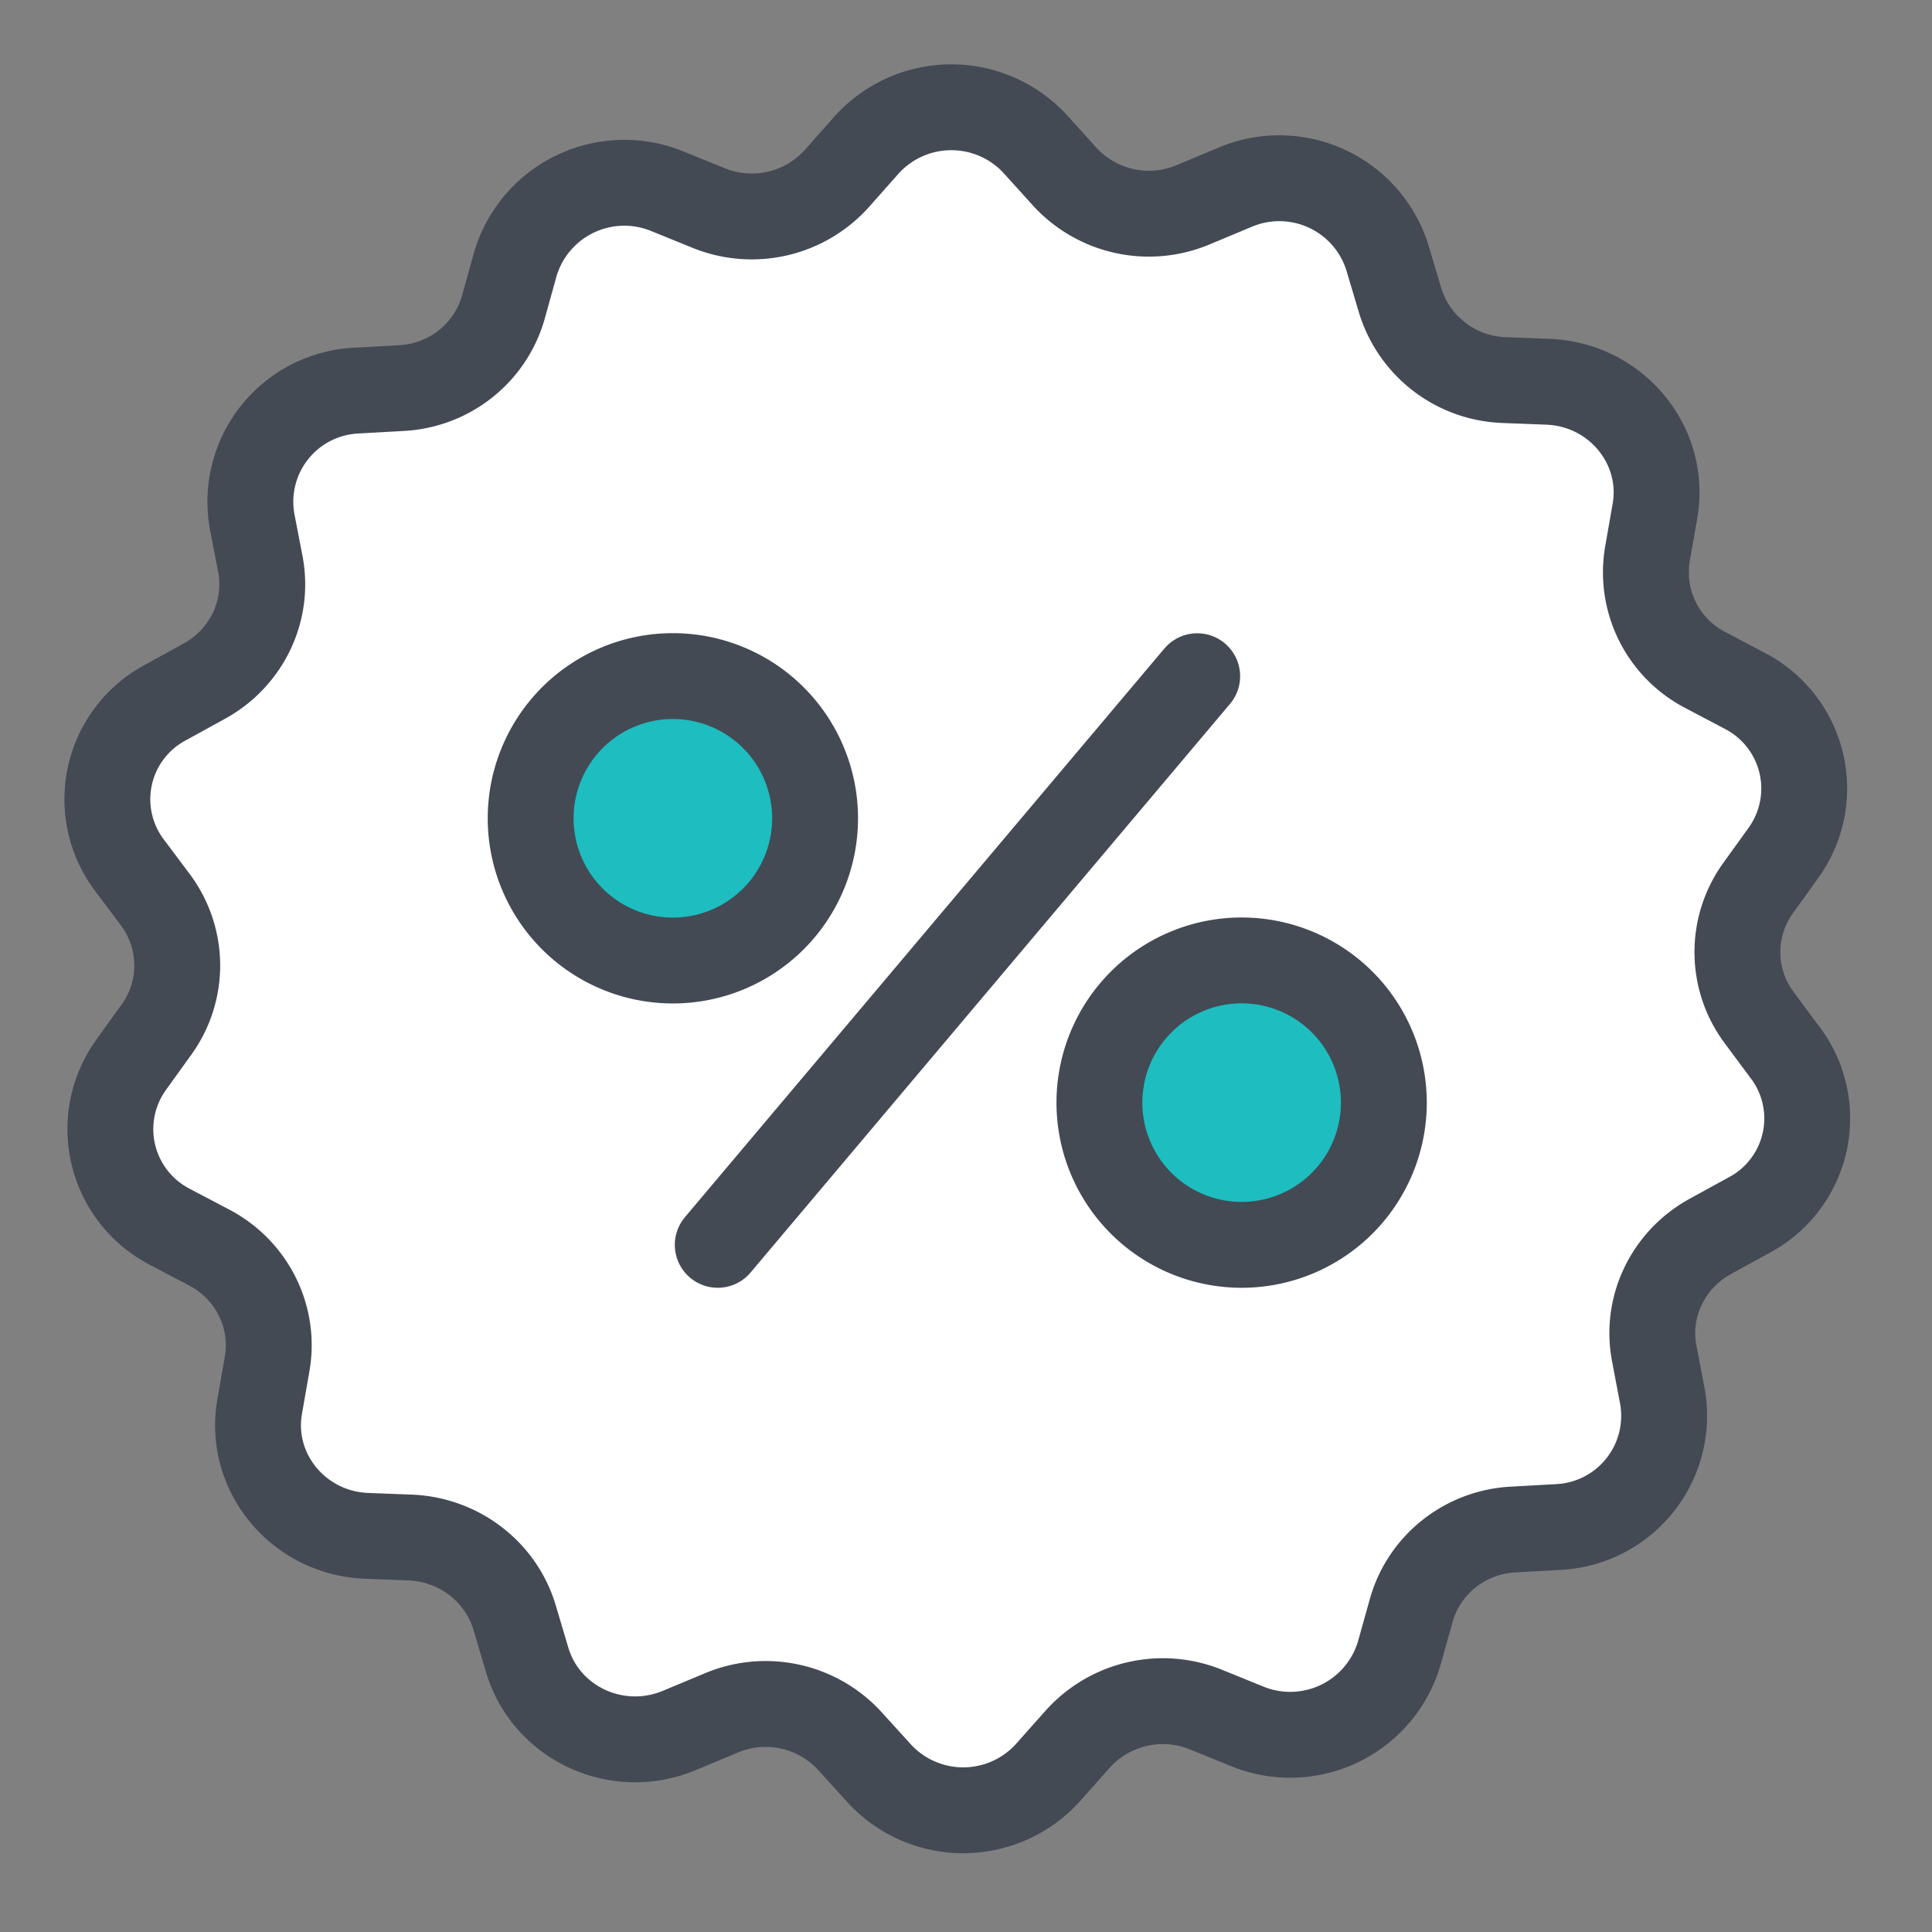
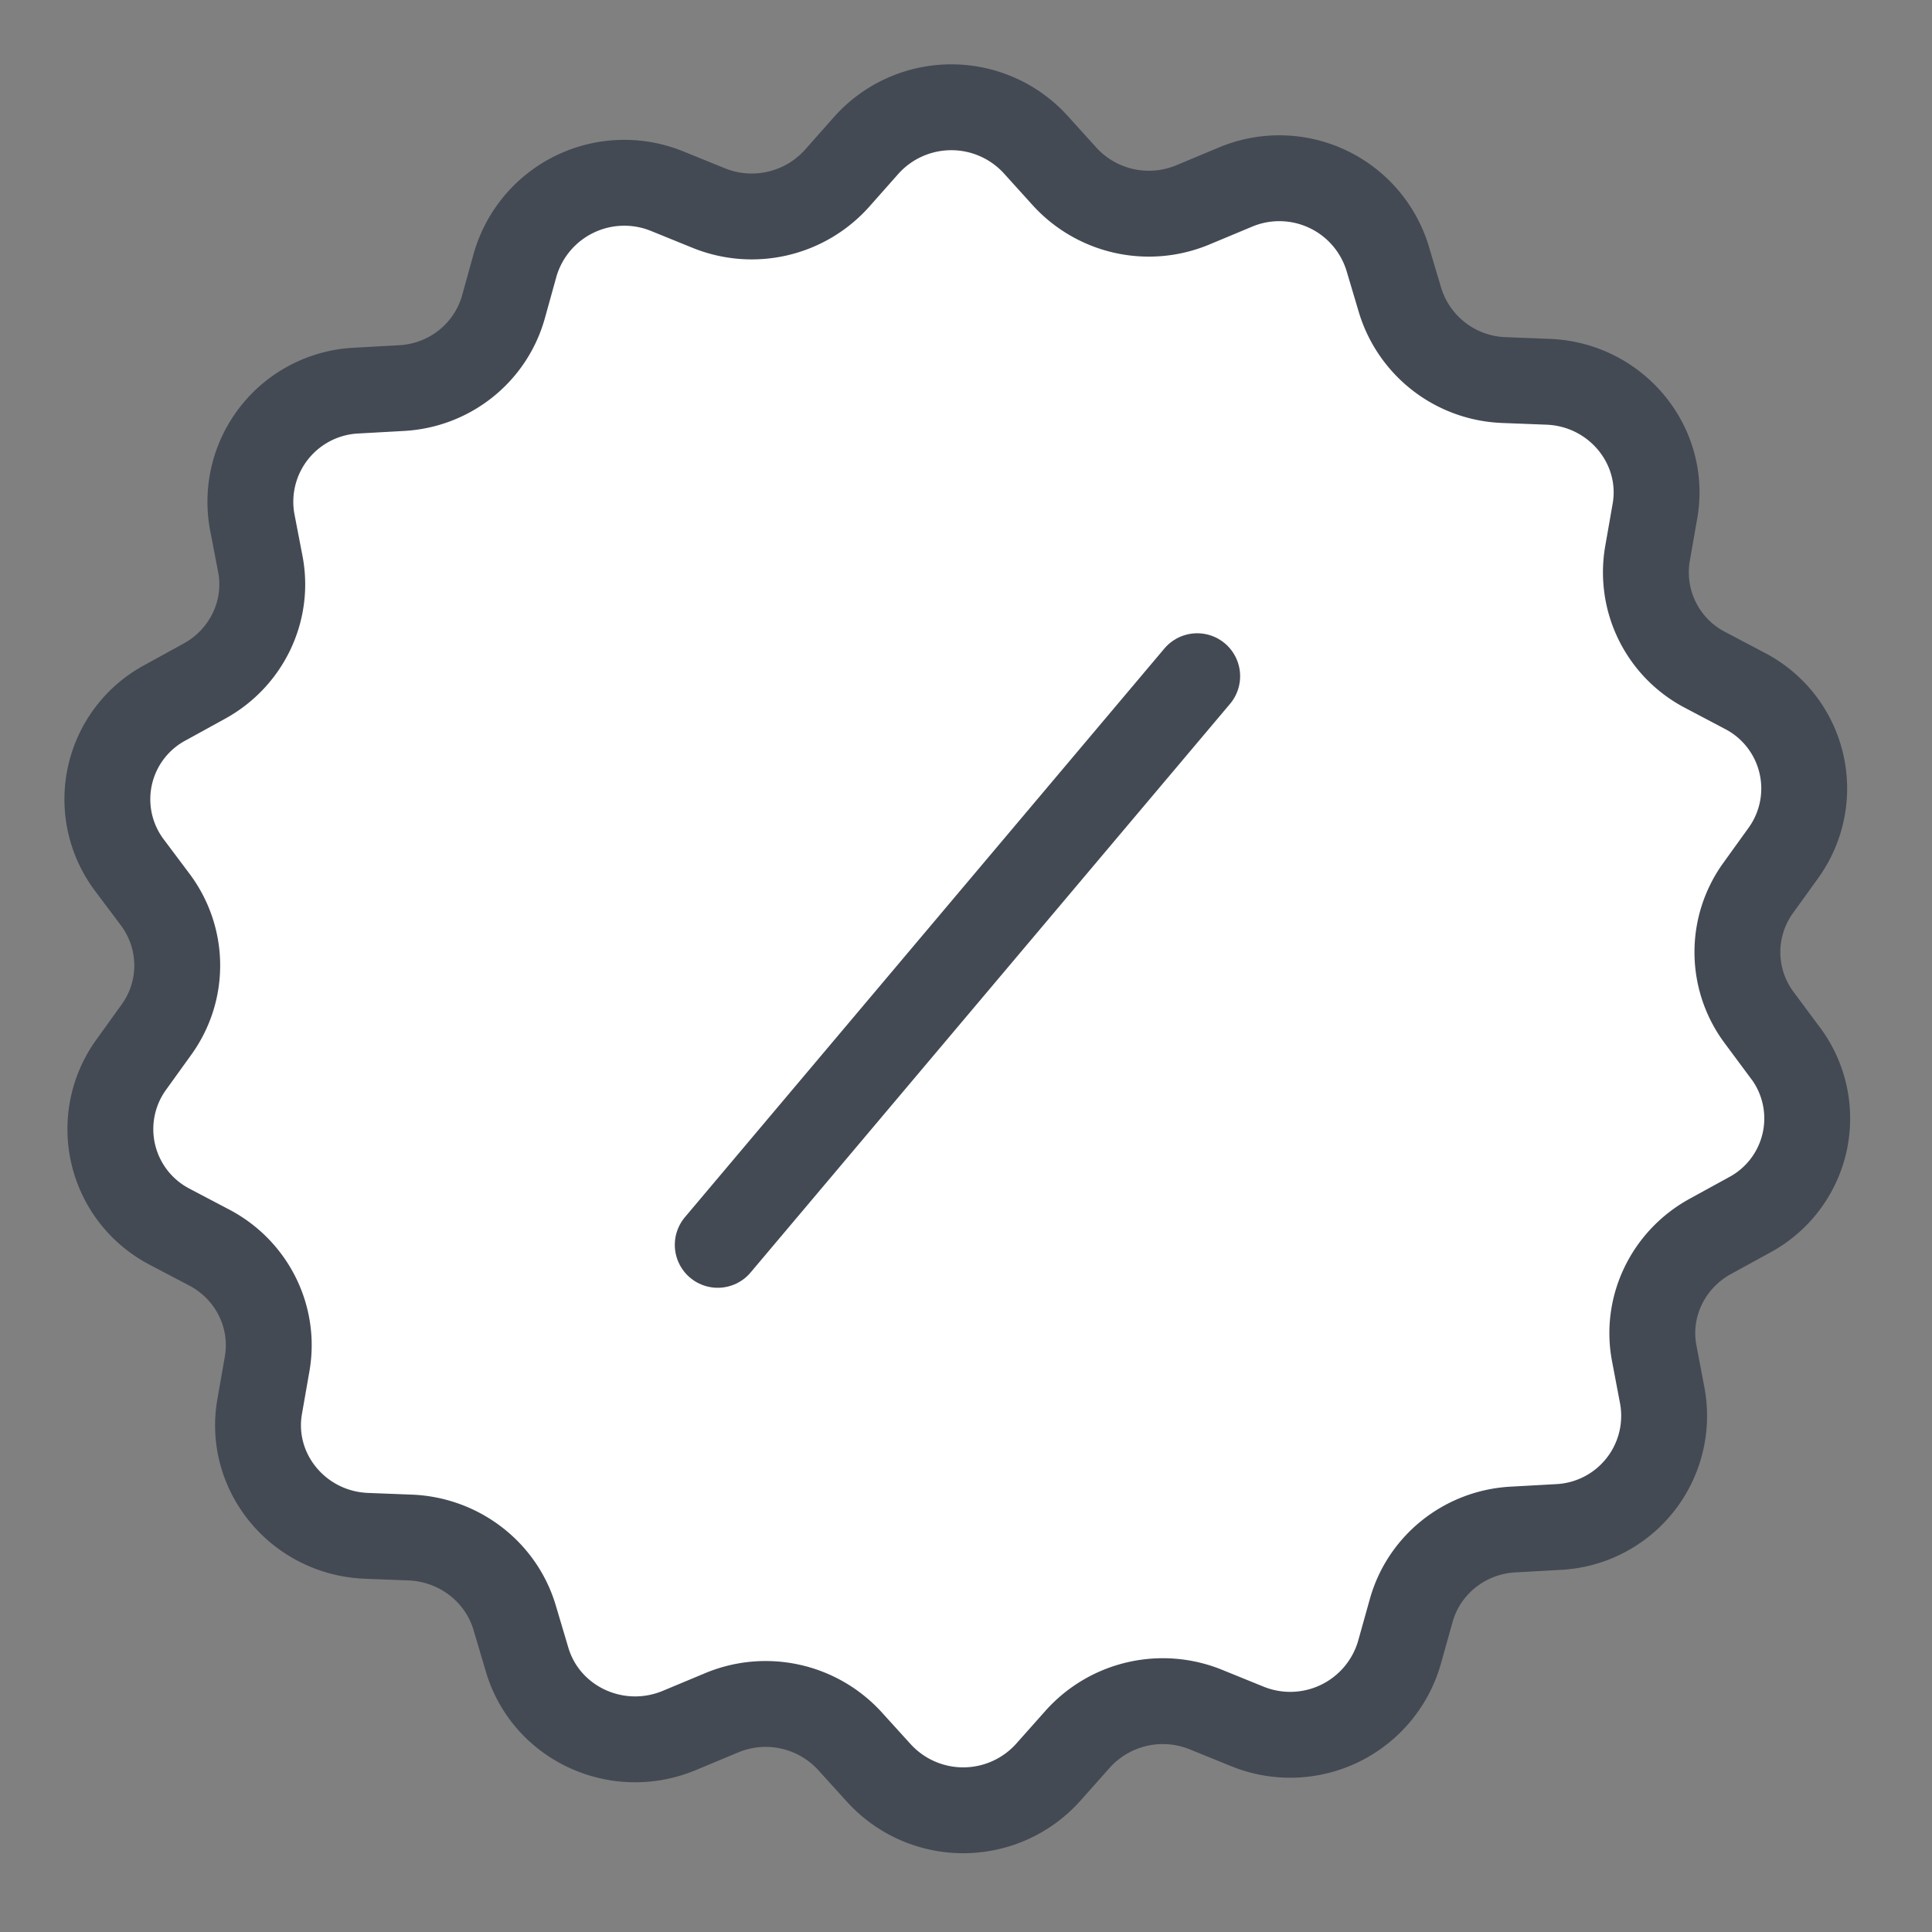
<svg xmlns="http://www.w3.org/2000/svg" width="18" height="18" viewBox="0 0 18 18">
  <rect x="0" y="0" width="18" height="18" fill="#808080" stroke="none" />
  <g fill="none" fill-rule="evenodd" stroke="#434A54" stroke-width=".8">
    <path fill="#FFF" stroke-linecap="round" stroke-linejoin="round" d="M16.634 9.81l-.245-.33a1.02 1.02 0 0 1-.01-1.205l.239-.332a1.025 1.025 0 0 0-.365-1.508l-.364-.192a1.025 1.025 0 0 1-.54-1.083l.07-.4c.106-.61-.361-1.177-.994-1.203l-.414-.016a1.052 1.052 0 0 1-.967-.744l-.116-.39a1.055 1.055 0 0 0-1.427-.66l-.381.159a1.063 1.063 0 0 1-1.2-.26l-.274-.303a1.063 1.063 0 0 0-1.577.013l-.271.306a1.066 1.066 0 0 1-1.196.276l-.384-.156a1.059 1.059 0 0 0-1.418.683l-.109.393c-.12.43-.503.735-.954.758l-.414.023a1.037 1.037 0 0 0-.974 1.219l.077.4c.082.435-.13.874-.524 1.089l-.36.198a1.021 1.021 0 0 0-.339 1.512l.246.328c.265.358.271.842.01 1.206l-.239.332a1.025 1.025 0 0 0 .364 1.508l.365.192c.397.208.616.644.54 1.083l-.07.4c-.106.611.361 1.177.994 1.203l.414.016c.45.02.84.319.967.744l.116.39c.175.599.844.908 1.427.66l.381-.159a1.063 1.063 0 0 1 1.199.26l.275.303a1.063 1.063 0 0 0 1.576-.013l.272-.306a1.066 1.066 0 0 1 1.196-.276l.384.156a1.059 1.059 0 0 0 1.417-.683l.11-.393c.119-.43.503-.735.953-.758l.415-.023a1.037 1.037 0 0 0 .973-1.219l-.076-.4c-.083-.435.13-.874.523-1.089l.361-.198a1.02 1.02 0 0 0 .338-1.512z" />
-     <path fill="#1DBDC0" d="M4.944 7.624a1.324 1.324 0 1 1 2.65 0 1.324 1.324 0 1 1-2.65 0zM11.568 11.598a1.324 1.324 0 1 1 0-2.65 1.324 1.324 0 1 1 0 2.65z" />
    <path stroke-linecap="round" stroke-linejoin="round" d="M6.687 11.598L11.154 6.3" />
  </g>
</svg>